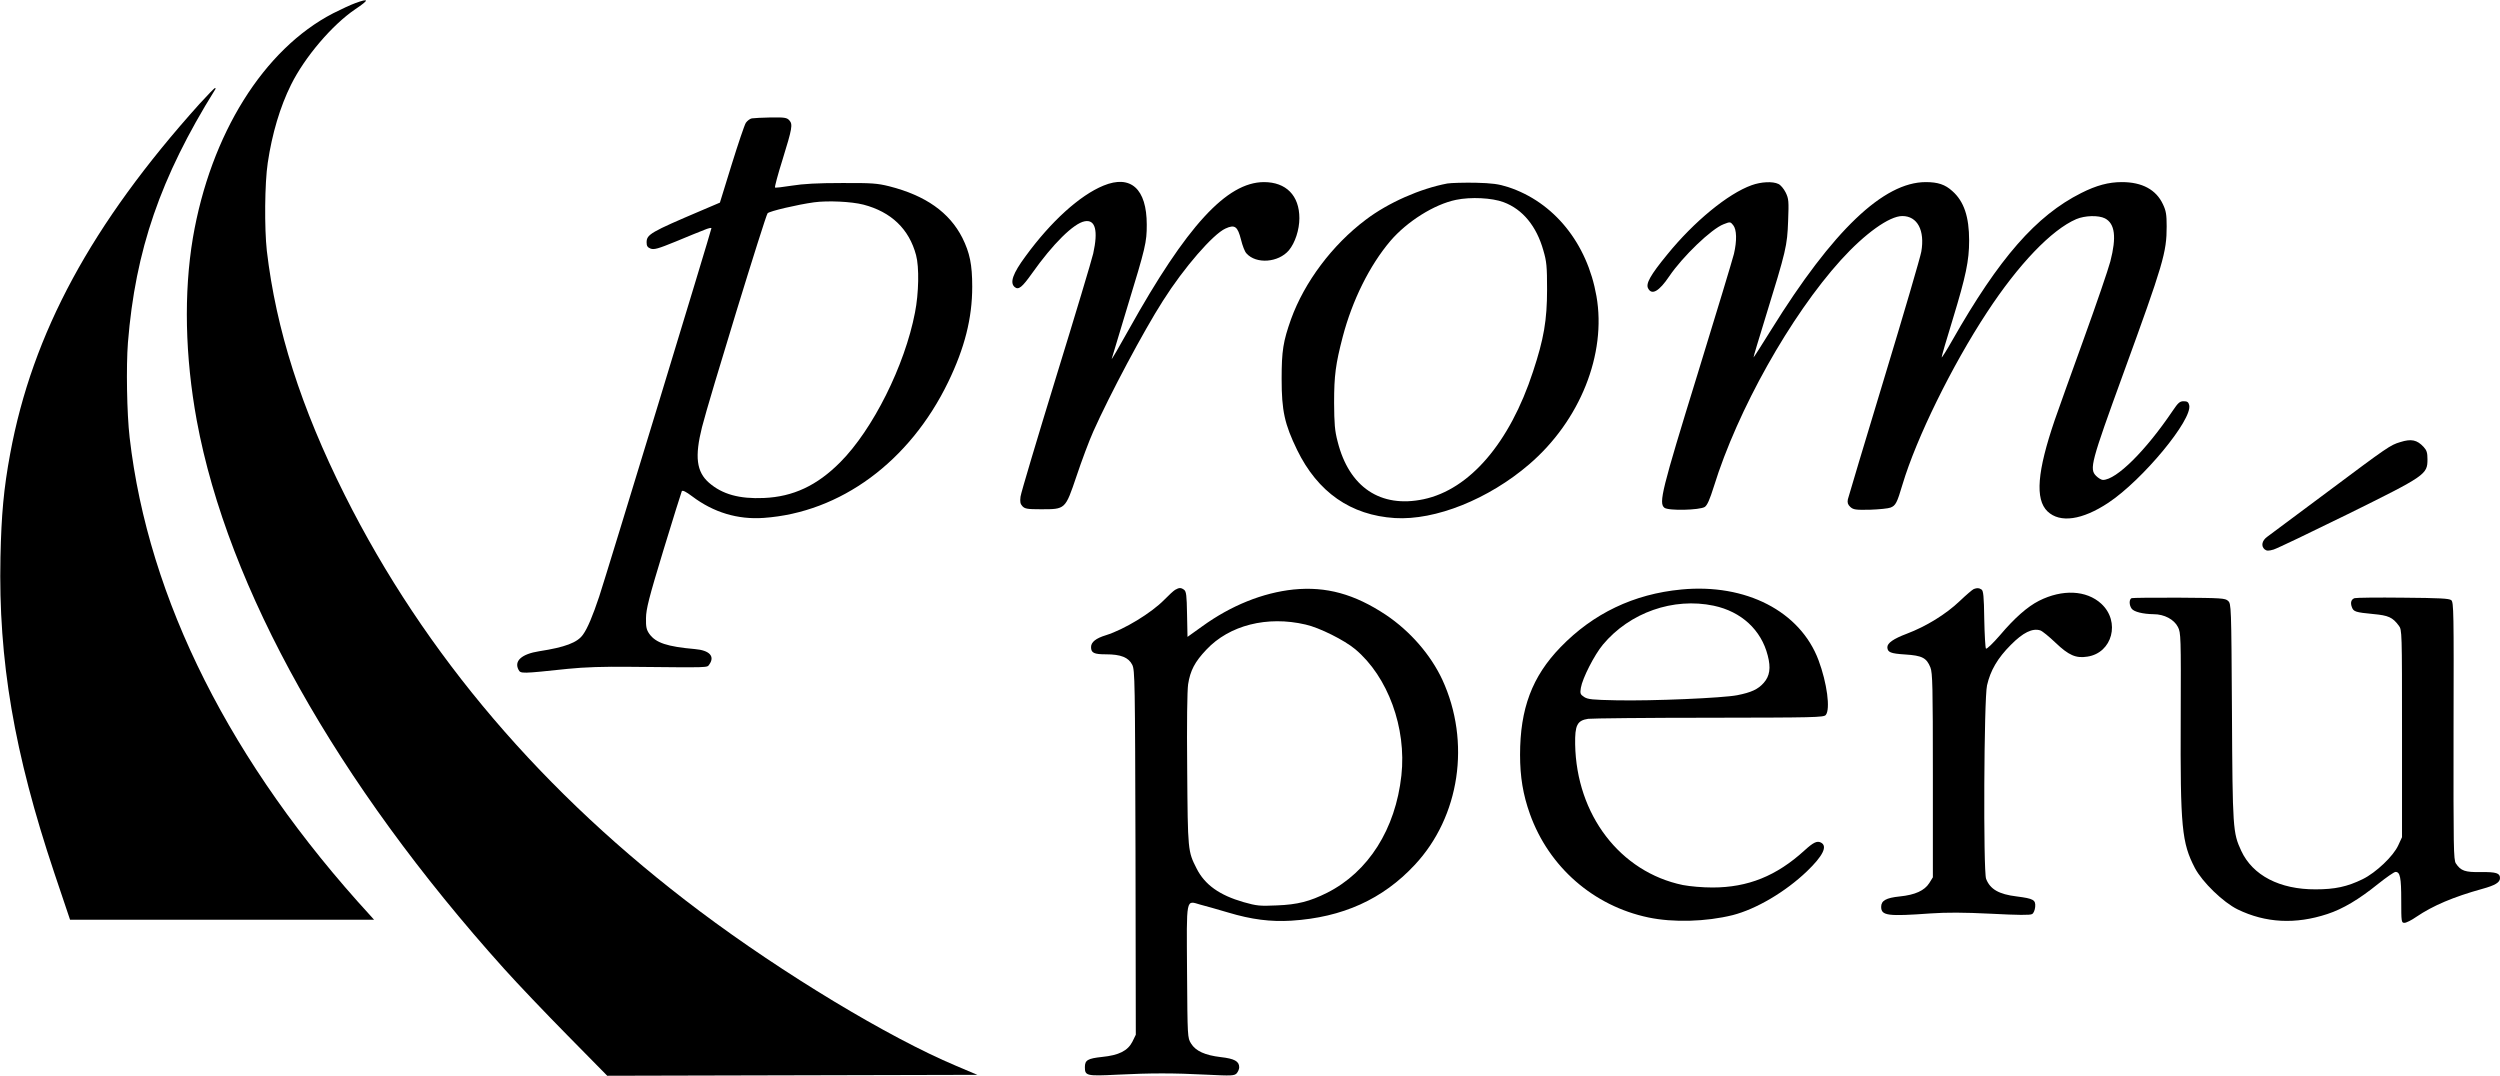
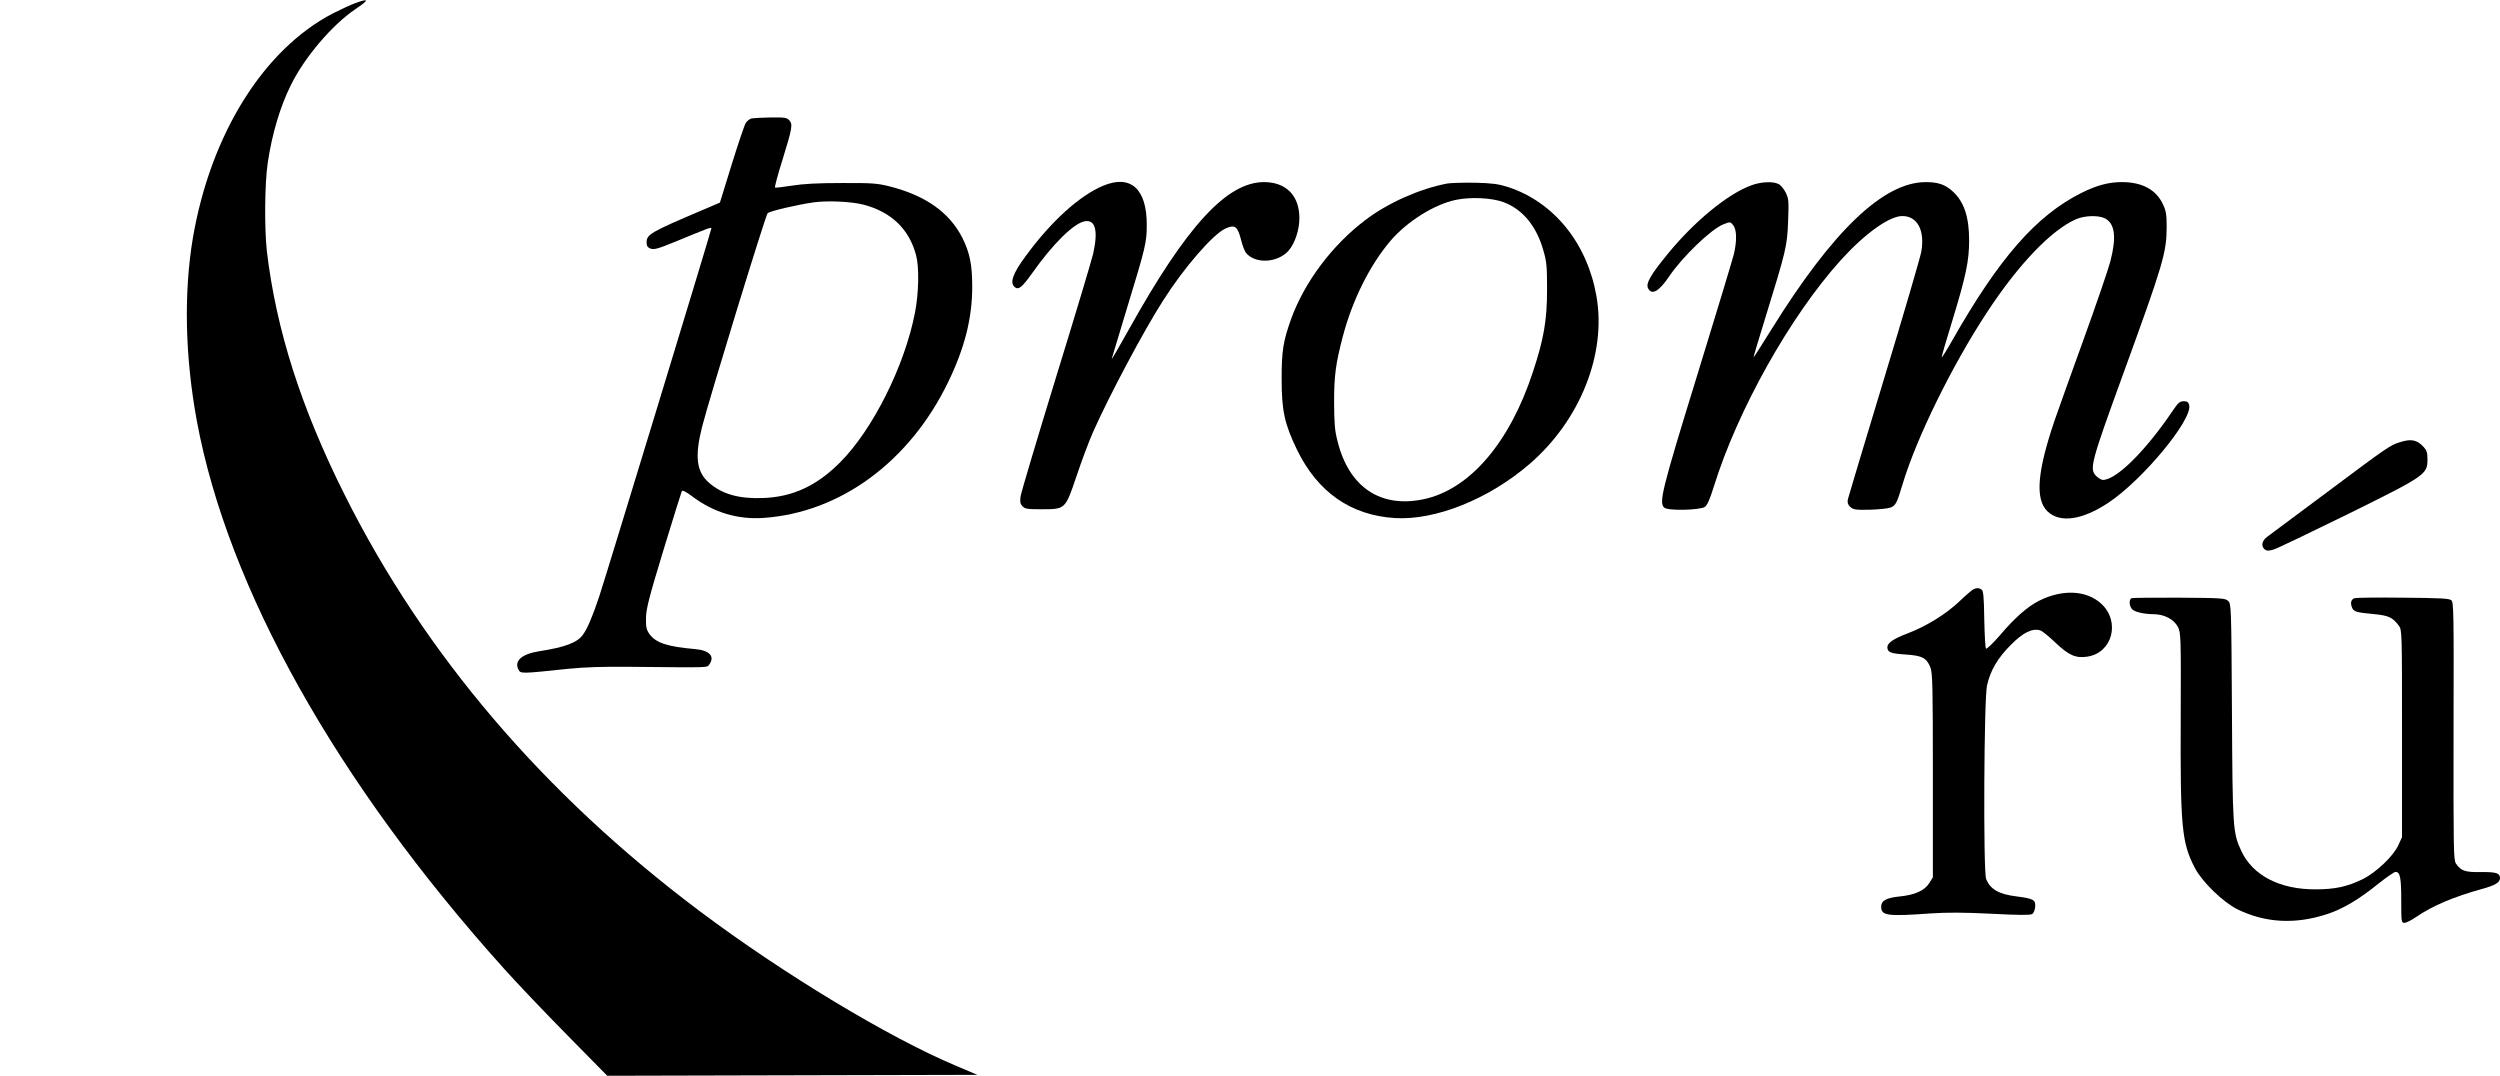
<svg xmlns="http://www.w3.org/2000/svg" version="1.0" width="1620pt" height="697pt" viewBox="0 0 1620 697" preserveAspectRatio="xMidYMid meet">
  <g transform="translate(0,697) scale(0.1,-0.1)" fill="#000000" stroke="none">
    <path d="M2303 6950 c-28 -10 -93 -40 -144 -66 -451 -233 -794 -784 -909 -1455 -60 -357 -51 -769 25 -1184 201 -1087 906 -2345 1991 -3552 86 -96 272 -291 413 -434 l256 -260 1199 3 1199 3 -139 59 c-435 183 -1121 597 -1659 1001 -1013 760 -1784 1665 -2301 2697 -284 567 -445 1073 -505 1583 -16 145 -14 438 6 570 28 189 80 363 151 506 89 180 268 389 416 489 92 62 92 73 1 40z" />
-     <path d="M1293 6297 c-700 -779 -1083 -1486 -1227 -2267 -42 -227 -57 -393 -63 -670 -14 -669 88 -1268 349 -2047 l102 -303 985 0 985 0 -25 28 c-904 986 -1438 2047 -1559 3097 -18 155 -23 460 -11 615 48 598 211 1071 564 1638 5 6 5 12 0 12 -4 -1 -49 -47 -100 -103z" />
    <path d="M4872 6203 c-12 -2 -30 -16 -39 -29 -9 -14 -50 -136 -92 -271 l-76 -246 -115 -49 c-336 -143 -360 -157 -360 -209 0 -23 6 -32 26 -40 23 -8 48 -1 163 46 75 31 157 65 184 75 26 11 47 16 47 11 0 -12 -681 -2247 -727 -2386 -42 -126 -76 -207 -105 -247 -36 -52 -116 -82 -284 -108 -114 -18 -164 -63 -134 -120 14 -26 17 -26 320 6 110 11 228 15 405 13 526 -5 495 -6 511 15 38 53 2 92 -93 100 -180 16 -253 40 -295 98 -19 27 -23 45 -22 103 1 59 18 128 113 440 62 204 116 375 119 382 5 8 27 -3 67 -33 139 -105 296 -152 464 -140 497 35 945 364 1195 880 107 221 156 414 156 618 0 144 -16 220 -64 317 -84 165 -238 274 -474 334 -77 19 -112 22 -307 21 -157 0 -250 -5 -324 -17 -57 -9 -107 -15 -109 -12 -3 3 18 83 48 178 64 207 68 231 45 257 -16 18 -31 20 -119 19 -56 -1 -111 -4 -124 -6z m723 -559 c180 -47 296 -158 341 -327 21 -77 18 -247 -7 -373 -66 -343 -273 -757 -484 -969 -151 -152 -306 -224 -495 -232 -159 -7 -270 24 -356 99 -81 71 -93 169 -45 360 43 172 411 1371 425 1386 13 14 193 56 301 71 89 12 242 5 320 -15z" />
    <path d="M7150 5767 c-153 -63 -339 -231 -504 -457 -83 -112 -104 -172 -71 -200 25 -21 48 -2 112 88 135 191 270 325 342 338 69 13 88 -60 55 -209 -9 -40 -117 -400 -241 -802 -123 -401 -227 -749 -230 -773 -4 -33 -2 -47 12 -62 16 -17 31 -20 119 -20 161 0 158 -3 232 215 33 99 82 230 109 290 105 235 326 651 451 846 136 215 325 432 405 468 61 28 79 14 101 -73 9 -37 24 -77 35 -88 63 -71 207 -60 275 20 40 48 68 133 68 208 0 147 -86 234 -230 234 -241 -1 -501 -284 -875 -955 -64 -115 -114 -201 -111 -190 3 11 49 162 101 335 119 389 126 420 126 534 0 233 -104 326 -281 253z" />
    <path d="M9379 5781 c-175 -33 -383 -124 -529 -235 -217 -163 -397 -404 -484 -644 -51 -144 -61 -205 -61 -387 0 -207 19 -293 100 -460 134 -275 348 -424 634 -442 262 -16 607 122 871 349 329 283 501 714 435 1089 -60 343 -276 610 -573 707 -63 20 -101 25 -212 28 -74 1 -156 -1 -181 -5z m364 -121 c124 -46 214 -156 258 -313 21 -71 24 -104 24 -252 0 -201 -21 -321 -91 -533 -151 -462 -411 -764 -709 -827 -279 -59 -483 78 -557 373 -19 72 -22 116 -23 252 0 178 10 251 56 428 62 236 174 462 309 621 108 126 284 237 425 266 96 20 233 13 308 -15z" />
    <path d="M11351 5770 c-154 -55 -374 -236 -547 -449 -110 -134 -141 -190 -124 -220 24 -46 71 -19 137 79 87 128 273 307 352 337 43 17 44 16 62 -6 23 -28 25 -100 5 -186 -8 -33 -114 -384 -236 -780 -233 -755 -252 -834 -215 -865 25 -21 229 -16 262 5 16 11 32 47 59 133 153 494 497 1107 823 1467 156 172 314 285 398 285 98 0 147 -93 123 -231 -6 -35 -114 -404 -240 -819 -126 -416 -232 -769 -236 -786 -4 -22 0 -34 16 -49 20 -18 35 -20 129 -18 58 2 118 8 132 14 33 13 42 31 77 149 90 301 321 771 547 1115 205 313 419 536 579 605 57 24 144 26 186 5 65 -34 76 -121 35 -279 -14 -53 -91 -278 -171 -499 -80 -221 -165 -459 -189 -528 -114 -334 -129 -514 -47 -593 81 -77 225 -56 394 56 223 148 547 540 524 633 -5 20 -13 25 -36 25 -25 0 -36 -10 -71 -62 -175 -259 -364 -447 -452 -448 -10 0 -30 12 -44 26 -45 45 -34 86 176 663 260 714 281 785 281 954 0 76 -4 101 -24 143 -44 95 -135 144 -266 144 -86 0 -165 -21 -264 -71 -291 -146 -532 -421 -836 -956 -35 -62 -66 -111 -68 -109 -2 2 31 115 73 251 84 276 105 376 105 506 0 154 -33 254 -109 321 -46 42 -93 58 -172 58 -273 0 -601 -312 -1001 -956 -62 -100 -114 -181 -115 -180 -2 1 34 119 78 262 134 434 140 460 146 621 5 130 4 145 -16 186 -12 24 -33 49 -47 55 -37 18 -112 14 -173 -8z" />
    <path d="M15553 4105 c-64 -19 -81 -31 -469 -321 -198 -148 -374 -279 -392 -292 -35 -25 -42 -61 -17 -82 13 -10 24 -11 58 -1 23 7 240 111 482 230 504 249 515 257 515 355 0 43 -5 58 -25 80 -43 46 -80 54 -152 31z" />
-     <path d="M7615 3148 c-10 -6 -42 -35 -70 -64 -84 -86 -260 -193 -378 -230 -66 -20 -97 -45 -97 -77 0 -38 19 -47 97 -47 96 0 146 -20 170 -68 17 -35 18 -97 21 -1217 l2 -1180 -22 -45 c-30 -59 -87 -88 -197 -99 -93 -10 -111 -21 -111 -66 0 -56 10 -59 208 -49 223 11 361 11 582 0 160 -8 177 -7 193 8 9 10 17 28 17 40 0 39 -31 56 -120 66 -101 12 -162 39 -192 88 -23 37 -23 39 -26 463 -3 493 -9 464 86 437 32 -8 112 -31 180 -51 153 -46 276 -61 410 -53 332 21 592 139 799 361 293 313 365 797 179 1201 -76 162 -208 314 -366 420 -204 135 -386 185 -598 164 -199 -21 -404 -103 -592 -239 l-95 -68 -3 146 c-2 123 -5 148 -19 159 -20 15 -32 15 -58 0z m845 -225 c90 -20 253 -102 322 -160 212 -178 333 -510 299 -818 -38 -348 -214 -625 -481 -760 -112 -56 -192 -77 -326 -82 -111 -5 -130 -3 -215 21 -157 45 -252 113 -305 218 -57 112 -57 114 -61 641 -3 301 0 513 6 553 14 89 43 145 118 224 149 159 395 221 643 163z" />
-     <path d="M10895 3150 c-308 -29 -571 -155 -783 -374 -184 -190 -262 -398 -262 -697 0 -143 19 -258 64 -384 123 -343 411 -595 767 -670 161 -34 374 -28 547 15 152 39 341 150 481 284 104 100 135 163 91 186 -25 13 -49 2 -107 -51 -181 -165 -366 -240 -596 -240 -65 0 -145 7 -192 16 -406 84 -690 455 -698 912 -2 124 13 154 84 165 24 3 378 7 785 7 679 1 743 2 755 18 31 37 8 208 -47 355 -119 317 -471 498 -889 458z m210 -105 c179 -38 308 -157 350 -323 21 -80 13 -133 -26 -177 -37 -42 -81 -62 -172 -80 -91 -18 -548 -38 -783 -33 -155 3 -184 6 -208 21 -26 17 -28 23 -22 60 10 61 87 213 143 280 174 208 456 307 718 252z" />
    <path d="M12790 3153 c-8 -3 -49 -38 -91 -78 -89 -85 -217 -164 -344 -212 -85 -32 -125 -60 -125 -87 1 -33 21 -41 115 -47 111 -7 139 -22 164 -84 14 -35 16 -122 16 -700 l0 -660 -23 -37 c-31 -49 -92 -77 -192 -87 -88 -9 -120 -27 -120 -67 0 -58 42 -63 320 -43 106 7 211 7 393 -2 173 -9 254 -10 265 -2 10 5 18 26 20 46 4 46 -11 54 -119 68 -117 14 -173 47 -199 114 -19 49 -14 1170 6 1254 22 97 69 177 154 262 79 80 140 110 191 94 13 -4 57 -40 100 -81 84 -80 131 -101 205 -89 162 24 216 227 90 343 -96 88 -252 95 -403 19 -75 -38 -158 -111 -252 -222 -46 -53 -87 -93 -92 -88 -4 4 -9 90 -11 191 -2 149 -6 185 -18 192 -17 11 -28 11 -50 3z" />
    <path d="M13813 3094 c-17 -7 -17 -45 0 -68 15 -21 74 -35 142 -36 70 0 133 -34 158 -83 19 -37 20 -61 18 -590 -3 -711 7 -808 92 -972 48 -91 183 -222 277 -268 181 -88 375 -98 581 -30 101 33 205 95 330 196 53 42 103 77 112 77 30 0 37 -37 37 -184 0 -141 1 -146 21 -146 11 0 46 17 77 39 108 73 240 129 427 181 84 23 115 42 115 70 0 32 -24 40 -123 39 -104 -2 -131 8 -163 56 -15 23 -16 100 -15 859 2 775 1 834 -15 847 -14 11 -75 14 -313 16 -163 2 -303 0 -313 -3 -22 -7 -29 -29 -18 -58 11 -30 24 -34 139 -45 98 -9 125 -21 165 -75 21 -27 21 -36 21 -699 l0 -672 -24 -52 c-31 -70 -145 -178 -231 -220 -100 -49 -180 -66 -305 -66 -232 -1 -408 90 -482 250 -54 117 -56 141 -60 899 -4 692 -5 702 -25 720 -18 18 -44 19 -317 21 -163 1 -302 -1 -308 -3z" />
  </g>
</svg>